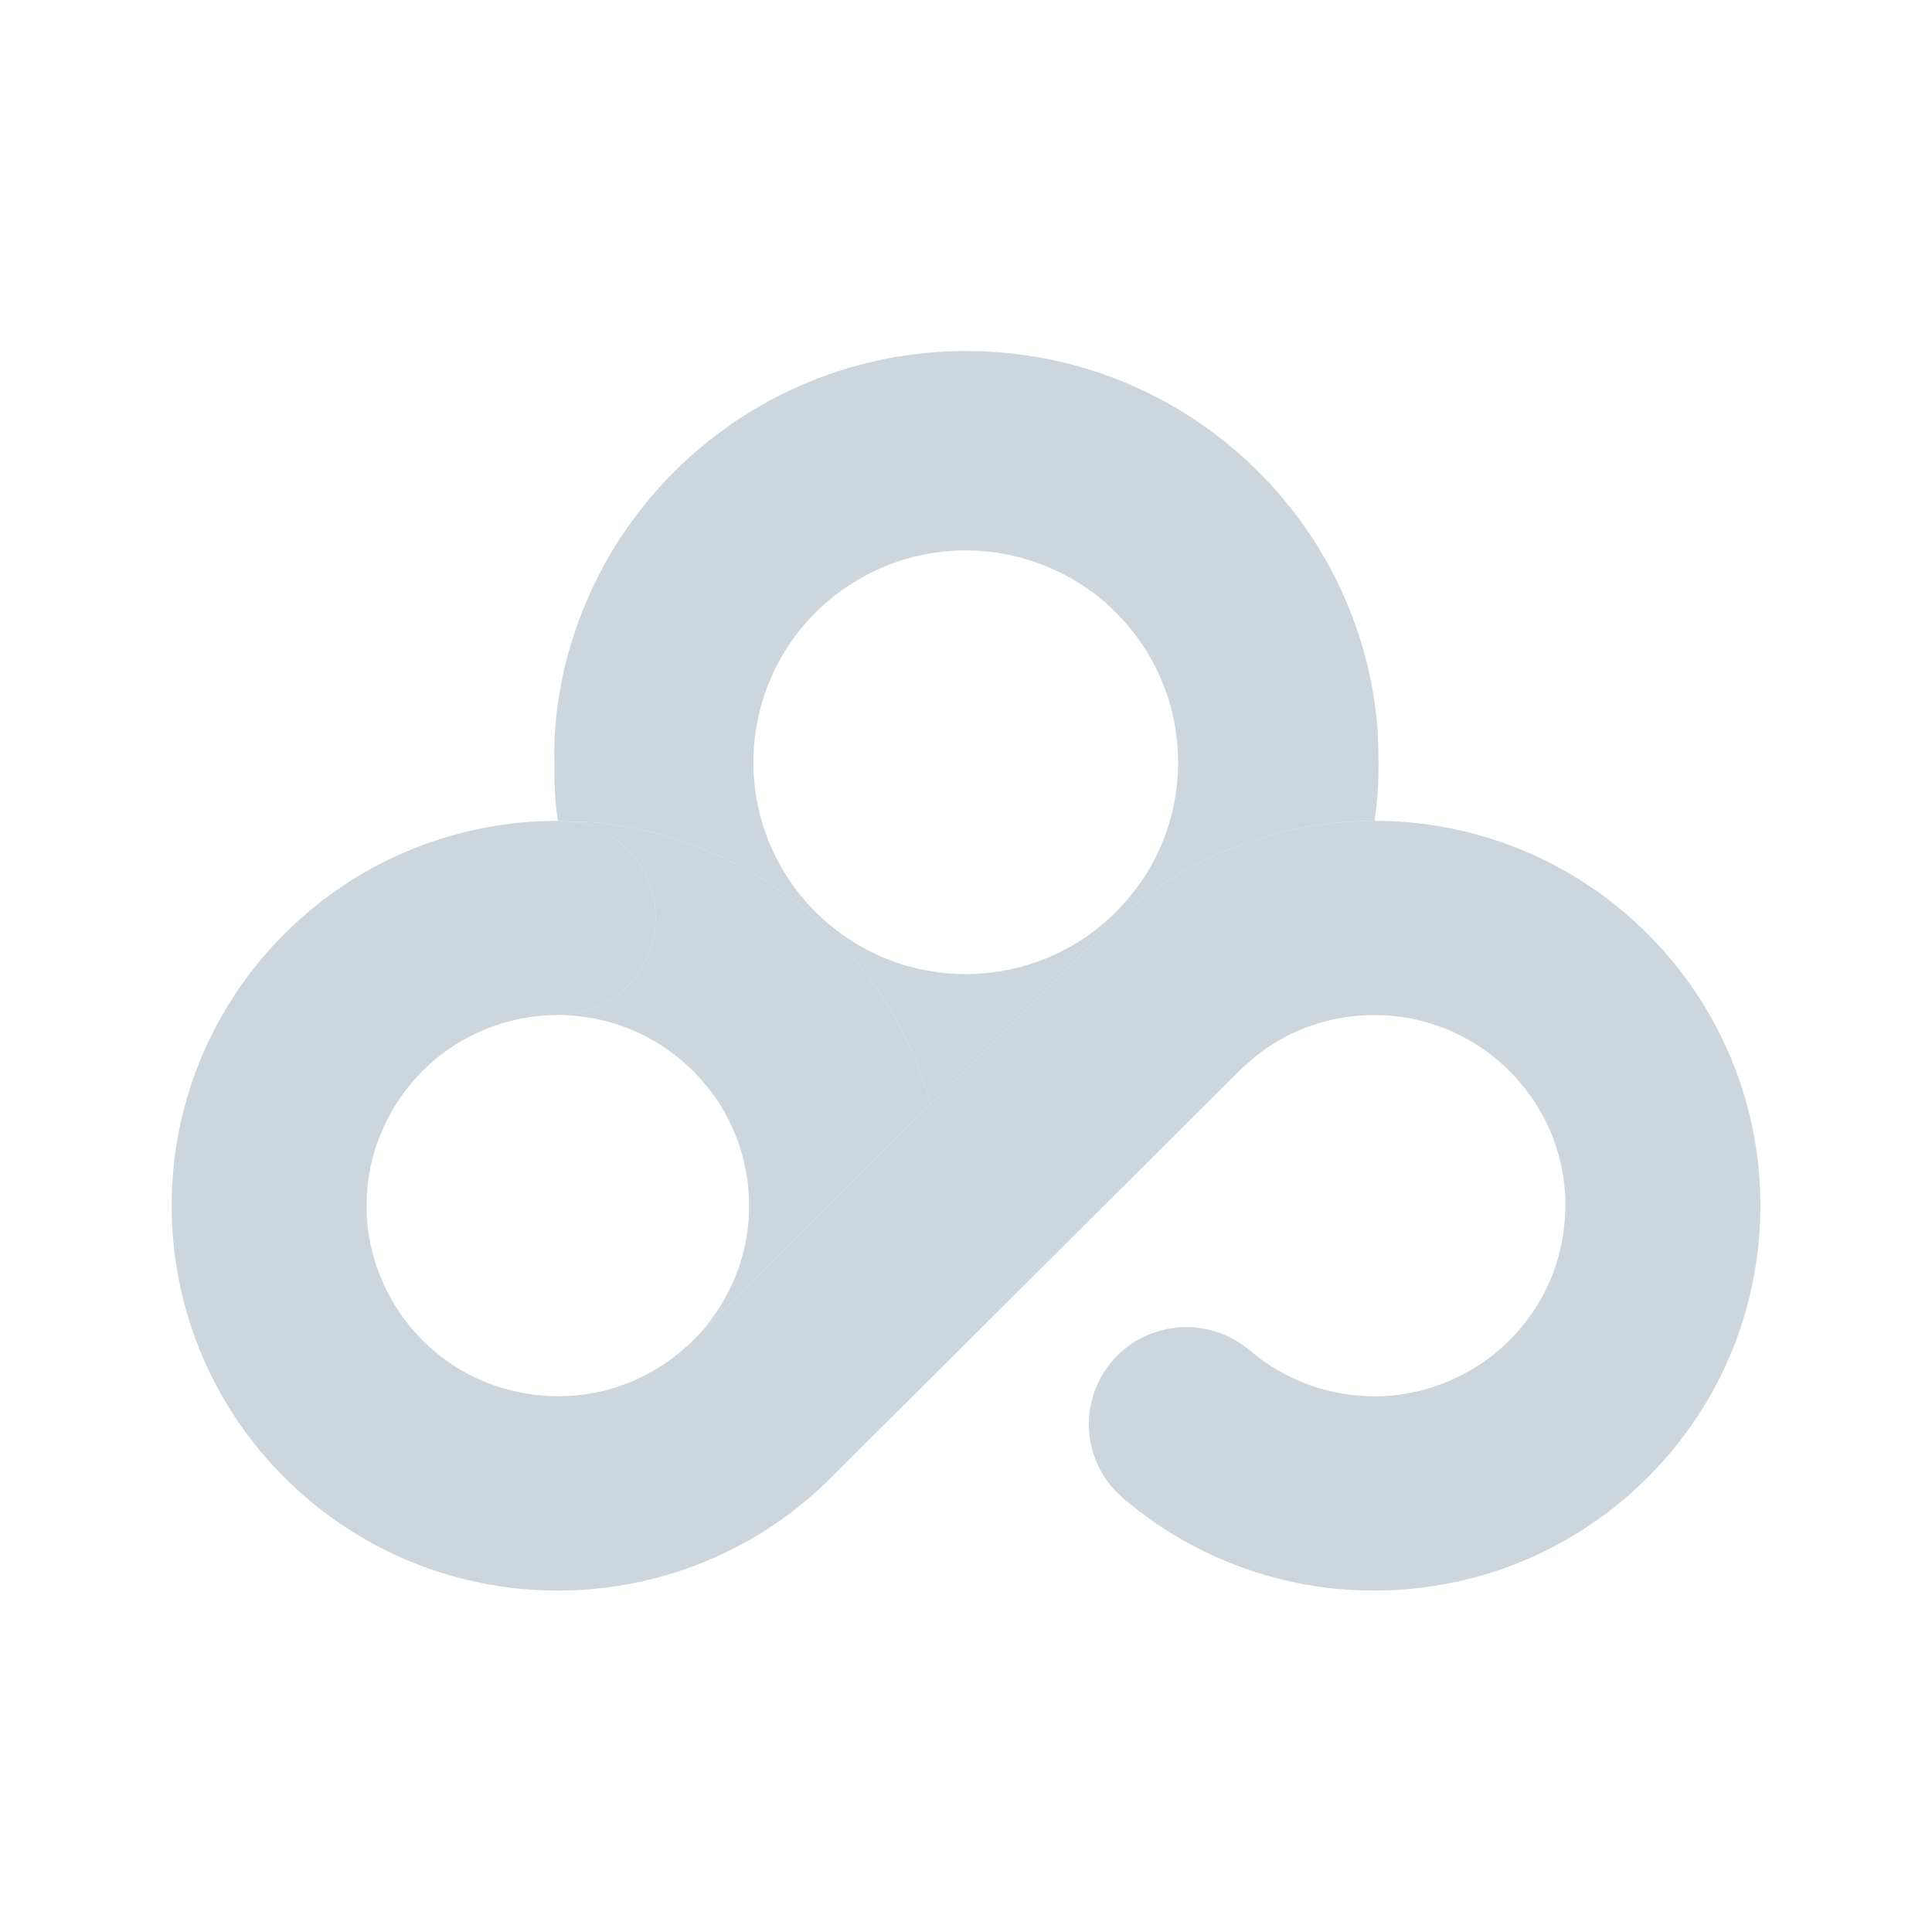
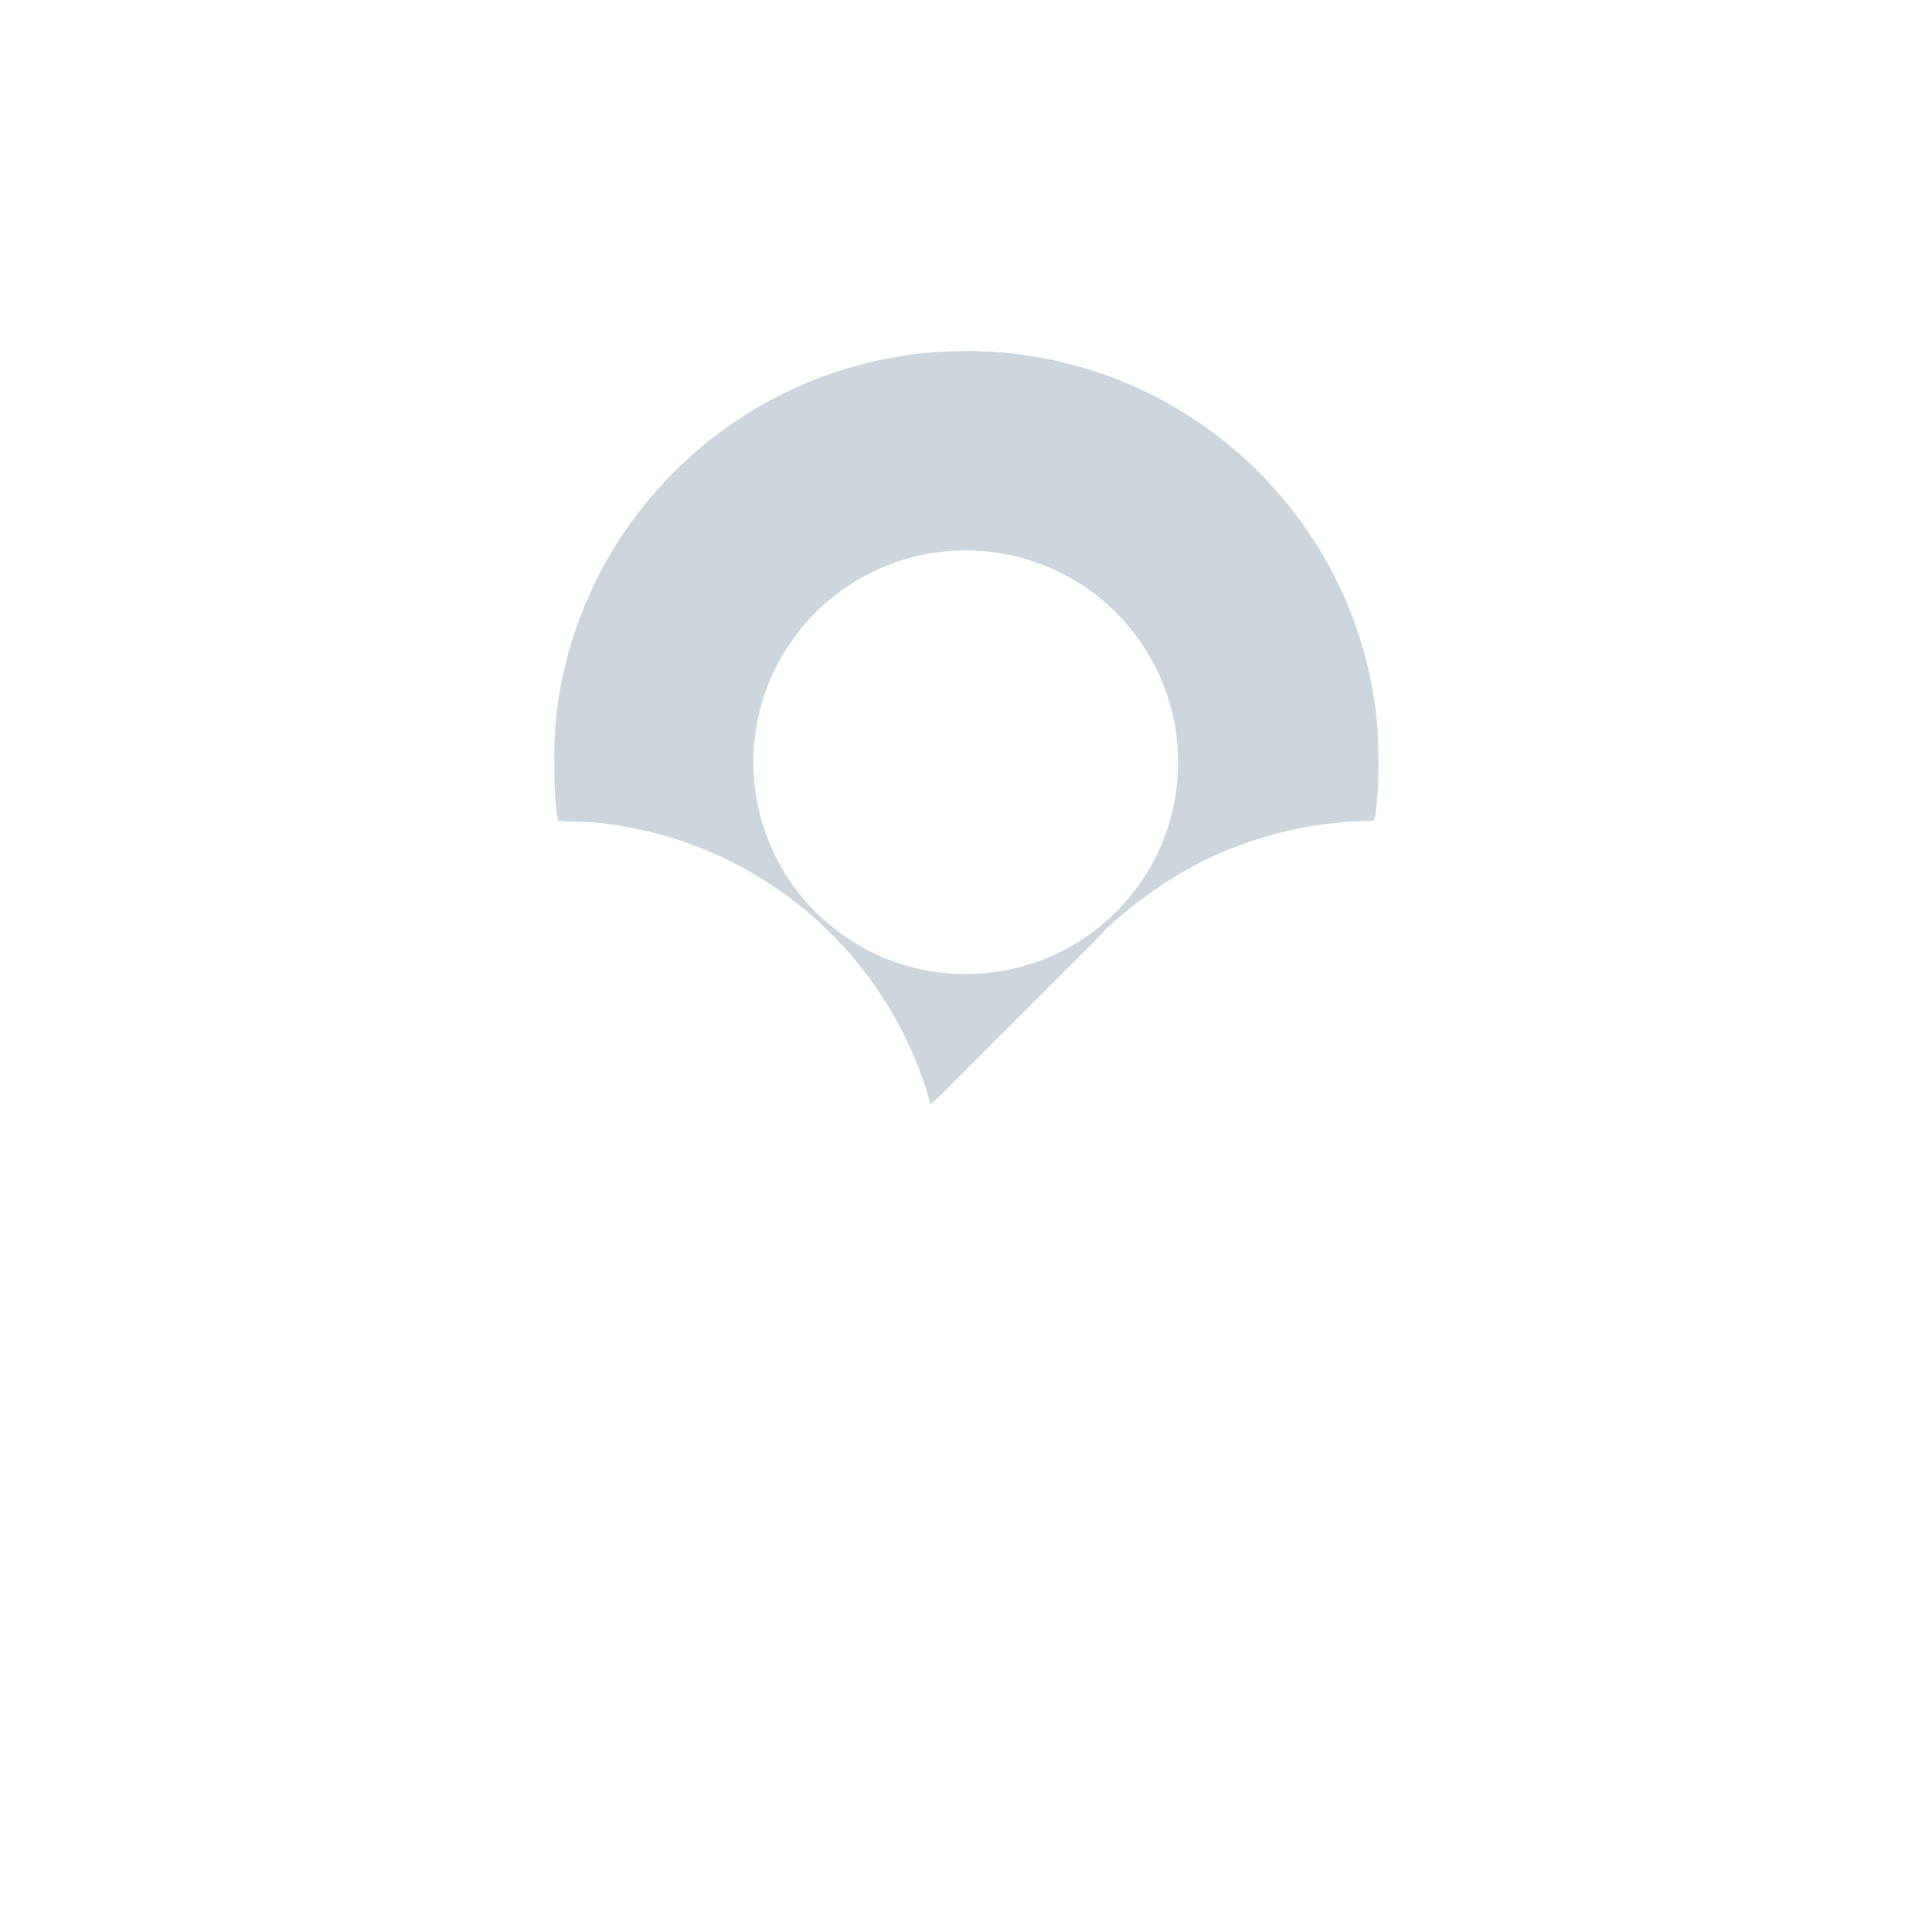
<svg xmlns="http://www.w3.org/2000/svg" t="1544707922301" class="icon" style="" viewBox="0 0 1024 1024" version="1.1" p-id="3100" data-spm-anchor-id="a313x.7781069.0.i18" width="30" height="30">
  <defs>
    <style type="text/css" />
  </defs>
  <path d="M460.05 192.26c46.25-11.25 96.18-7.17 139.79 12 35.2 15.31 66.19 40.12 88.89 71.08 23.86 32.38 38.5 71.53 41.42 111.67 0.71 15.26 0.96 30.69-1.32 45.83-0.23 0.56-0.68 1.68-0.9 2.23-27.51 0.09-54.91 5.87-80.22 16.64-22.87 9.84-43.64 24.13-61.89 40.98-5.21 6.17-11.33 11.45-16.86 17.31-19.65 19.68-39.41 39.24-58.98 58.99-5.68 5.31-10.68 11.36-16.8 16.19-9.61-35.25-29.03-67.71-55.39-92.99-26.1-25.15-58.98-43.19-94.26-51.56-13.16-2.91-26.62-5.44-40.14-5.05-2.57-0.14-5.13-0.4-7.69-0.53-1.63-10.27-1.98-20.67-1.87-31.05-0.74-34.51 8-68.97 23.74-99.59 15.04-29.25 36.88-54.94 63.19-74.67 23.53-17.69 50.69-30.52 79.29-37.48m37.47 100.4c-28.44 3.49-55.2 18.48-73.17 40.77-15.47 18.96-24.45 43.1-24.99 67.57-0.67 22.18 5.5 44.49 17.47 63.17 15.86 25.07 42 43.38 71.04 49.55 25.41 5.55 52.72 2.03 75.8-10.02 25.25-12.98 45.21-35.89 54.5-62.73 7.54-21.49 8.26-45.29 2.11-67.21-5.17-18.5-15.23-35.58-28.84-49.13-24.15-24.4-59.89-36.57-93.92-31.97z" fill="#ccd6dc" p-id="3101" />
-   <path d="M727.93 435.07c0.22-0.55 0.67-1.67 0.9-2.23-0.03 0.56-0.08 1.66-0.1 2.21 35.86-0.02 71.67 9.59 102.64 27.67 28.39 16.48 52.71 39.91 70.24 67.66 16.12 25.43 26.46 54.49 29.98 84.39 5.28 43.56-3.91 88.77-26.15 126.63-20.22 34.77-50.94 63.31-87.11 80.91-43.8 21.57-95.42 26.46-142.58 13.94-29.85-7.87-57.86-22.64-81.22-42.83-11.18-9.76-17.76-24.53-17.41-39.38 0.12-15.45 7.76-30.55 20.03-39.9 12.64-9.9 30.02-13.23 45.45-8.89 7.73 2.07 14.8 6.15 20.86 11.34 16.89 14.15 38.52 22.49 60.54 23.36 32.14 1.62 64.49-13.29 84.18-38.73 20.02-25.09 26.68-60.03 17.39-90.75-8.86-30.69-33.26-56.25-63.43-66.7-28.5-10.19-61.52-6.73-87.17 9.4-8.97 5.34-16.4 12.78-23.81 20.04-68.44 68.2-136.87 136.42-205.31 204.61-9.55 9.87-19.76 19.14-30.98 27.08-29.76 21.35-65.35 34.44-101.86 37.41-38.44 3.28-77.79-4.44-111.99-22.34-36.57-18.96-67.15-49.25-86.41-85.67-17.27-32.38-25.35-69.52-23.34-106.15 1.81-35.98 13.5-71.38 33.46-101.37 23.11-35.01 57.26-62.6 96.38-77.77 23.7-9.26 49.15-13.98 74.59-13.96 2.56 0.13 5.12 0.39 7.69 0.53 11.83 1.19 22.8 7.52 30.76 16.2 9.38 10.25 14.26 24.41 13.19 38.26-0.93 14.77-8.72 28.85-20.59 37.65-8.07 6.11-17.98 9.58-28.05 10.28-20.26-0.47-40.66 4.98-57.71 15.99-28.06 17.67-46.32 49.85-46.65 83.06-0.96 32.82 15.58 65.35 42.42 84.19 27.17 19.7 64.35 24.31 95.55 12.01 15.65-5.95 29.47-16.1 40.55-28.57 40.38-39.54 80-79.88 120.32-119.47 6.12-4.83 11.12-10.88 16.8-16.19 19.57-19.75 39.33-39.31 58.98-58.99 5.53-5.86 11.65-11.14 16.86-17.31 18.25-16.85 39.02-31.14 61.89-40.98 25.31-10.77 52.71-16.55 80.22-16.64z" fill="#ccd6dc" p-id="3102" />
-   <path d="M303.39 435.58c13.52-0.39 26.98 2.14 40.14 5.05 35.28 8.37 68.16 26.41 94.26 51.56 26.36 25.28 45.78 57.74 55.39 92.99-40.32 39.59-79.94 79.93-120.32 119.47 9.61-11.68 17.08-25.23 20.85-39.93 6.07-22.8 3.77-47.72-6.45-69-12.18-25.75-35.74-45.82-63.14-53.66-8.26-2.46-16.83-3.64-25.42-4.09 10.07-0.7 19.98-4.17 28.05-10.28 11.87-8.8 19.66-22.88 20.59-37.65 1.07-13.85-3.81-28.01-13.19-38.26-7.96-8.68-18.93-15.01-30.76-16.2z" fill="#ccd6dc" p-id="3103" />
</svg>